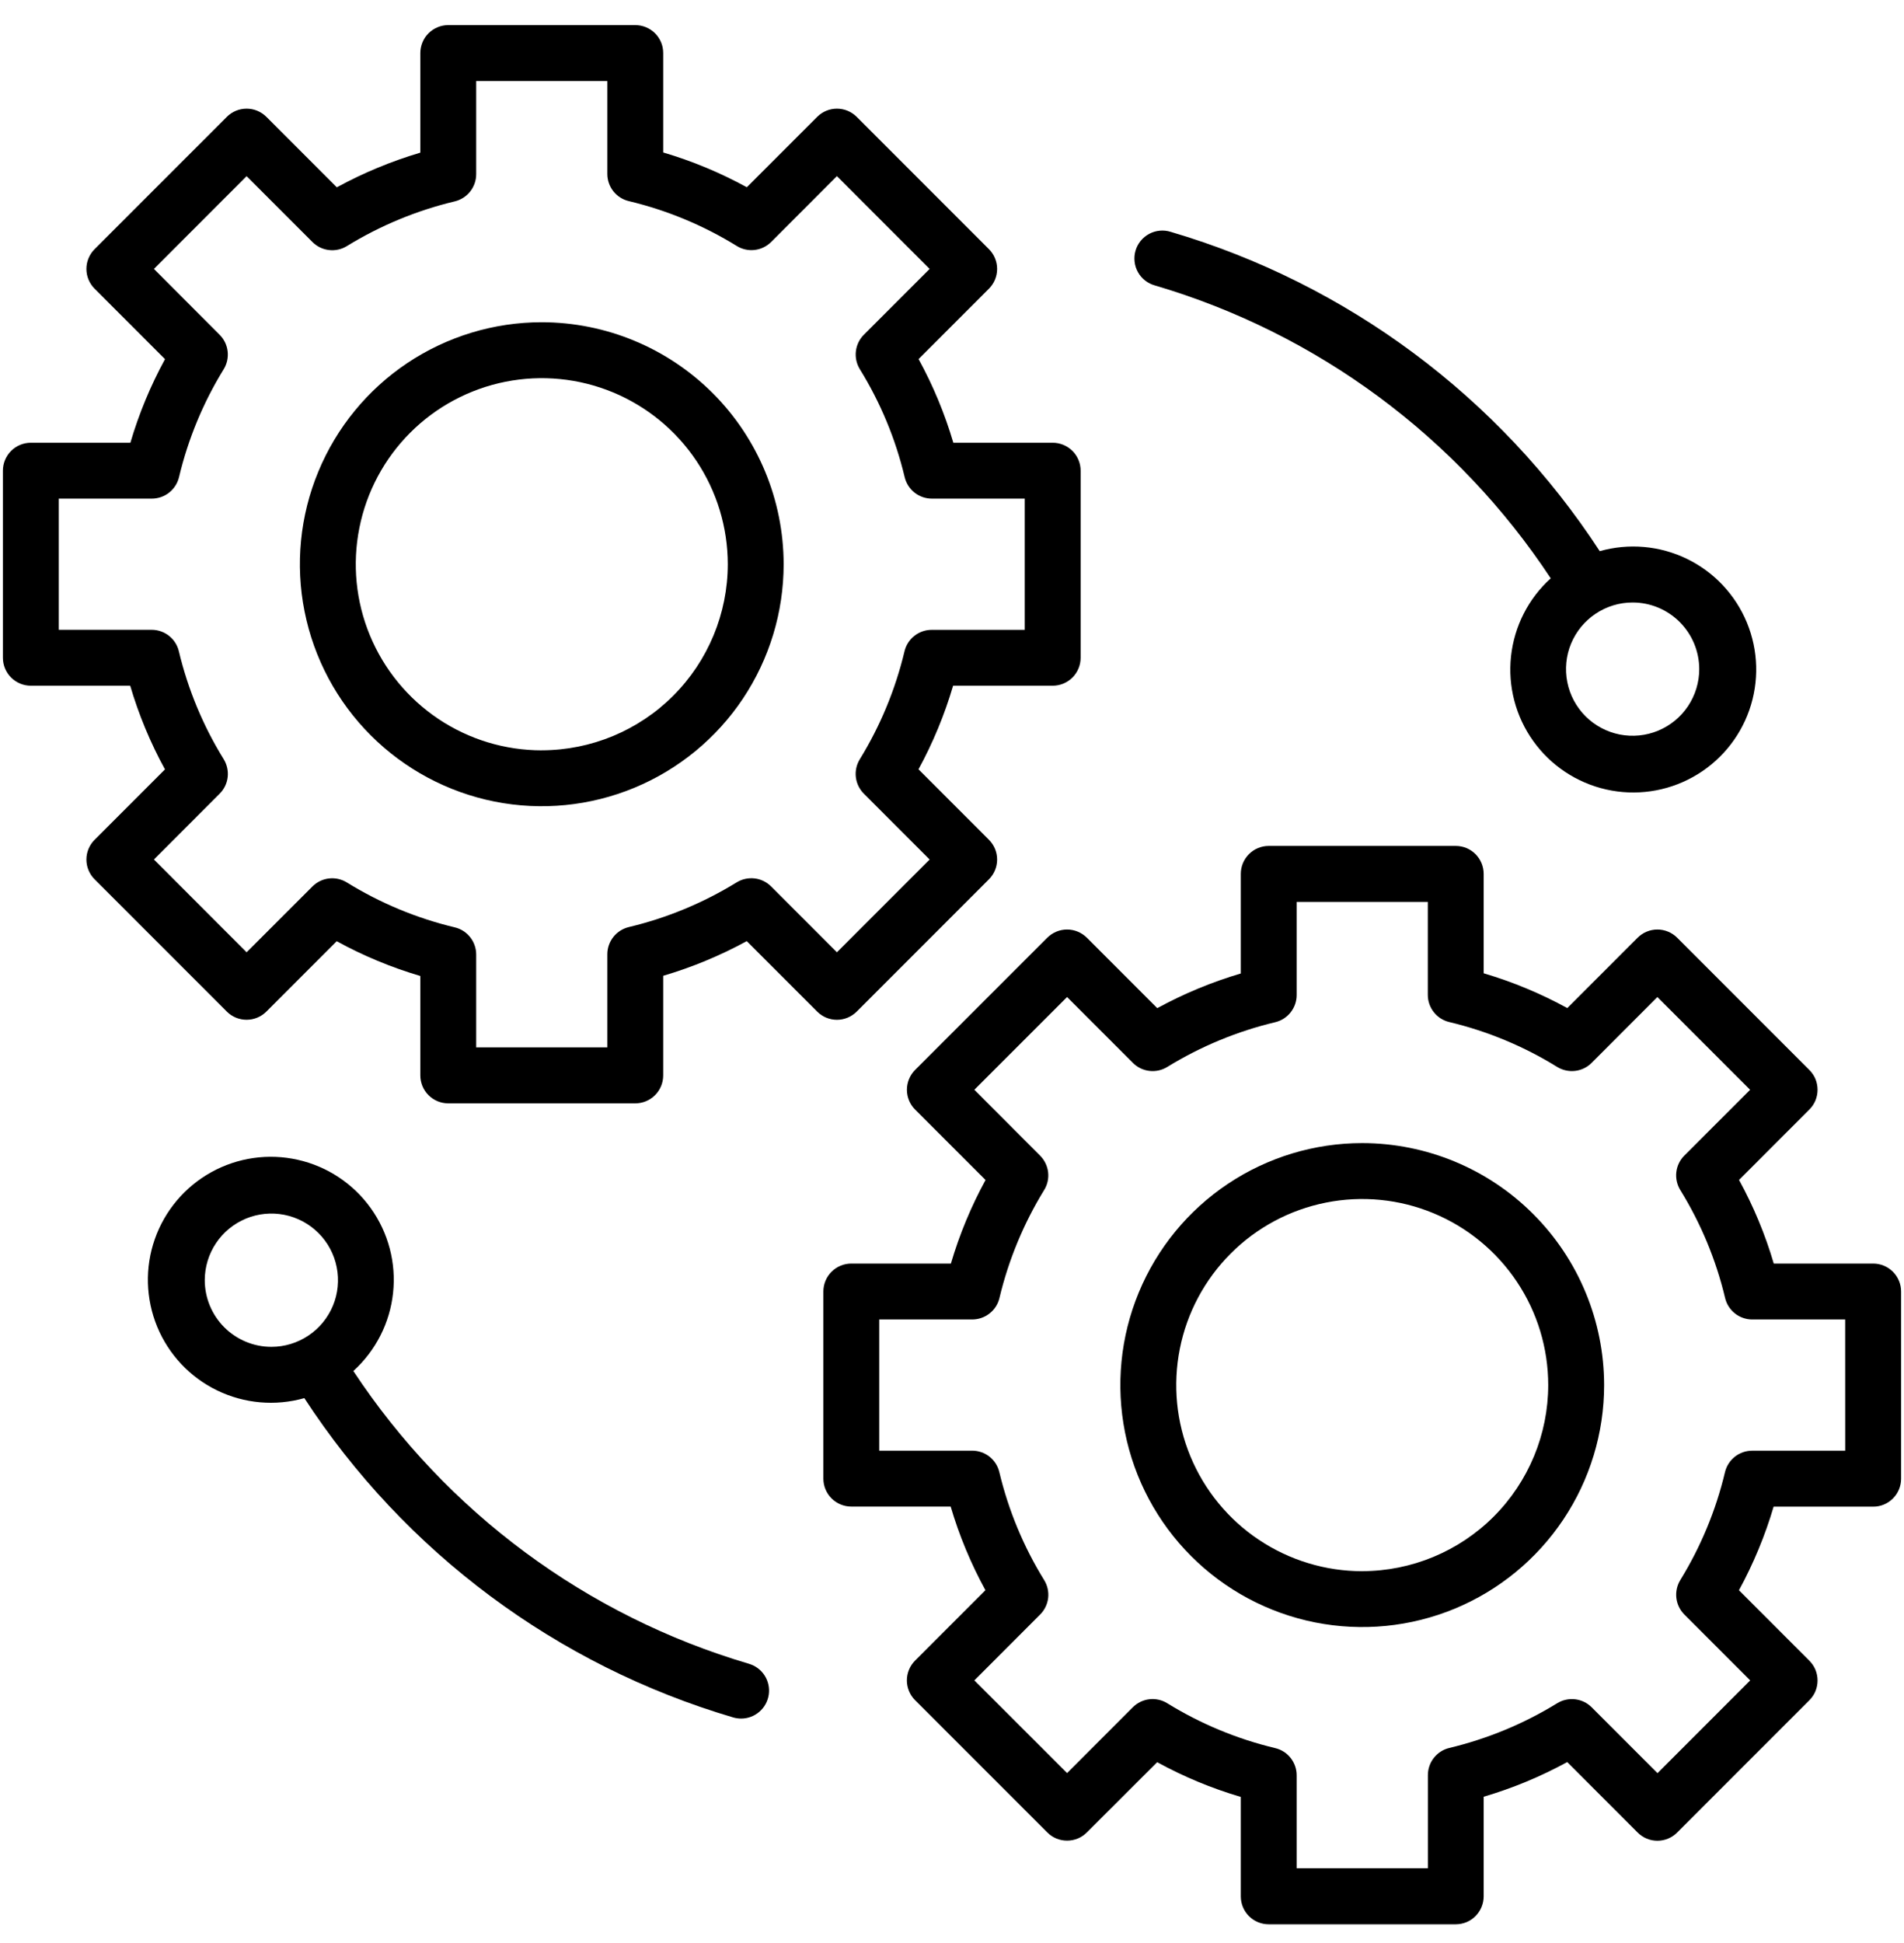
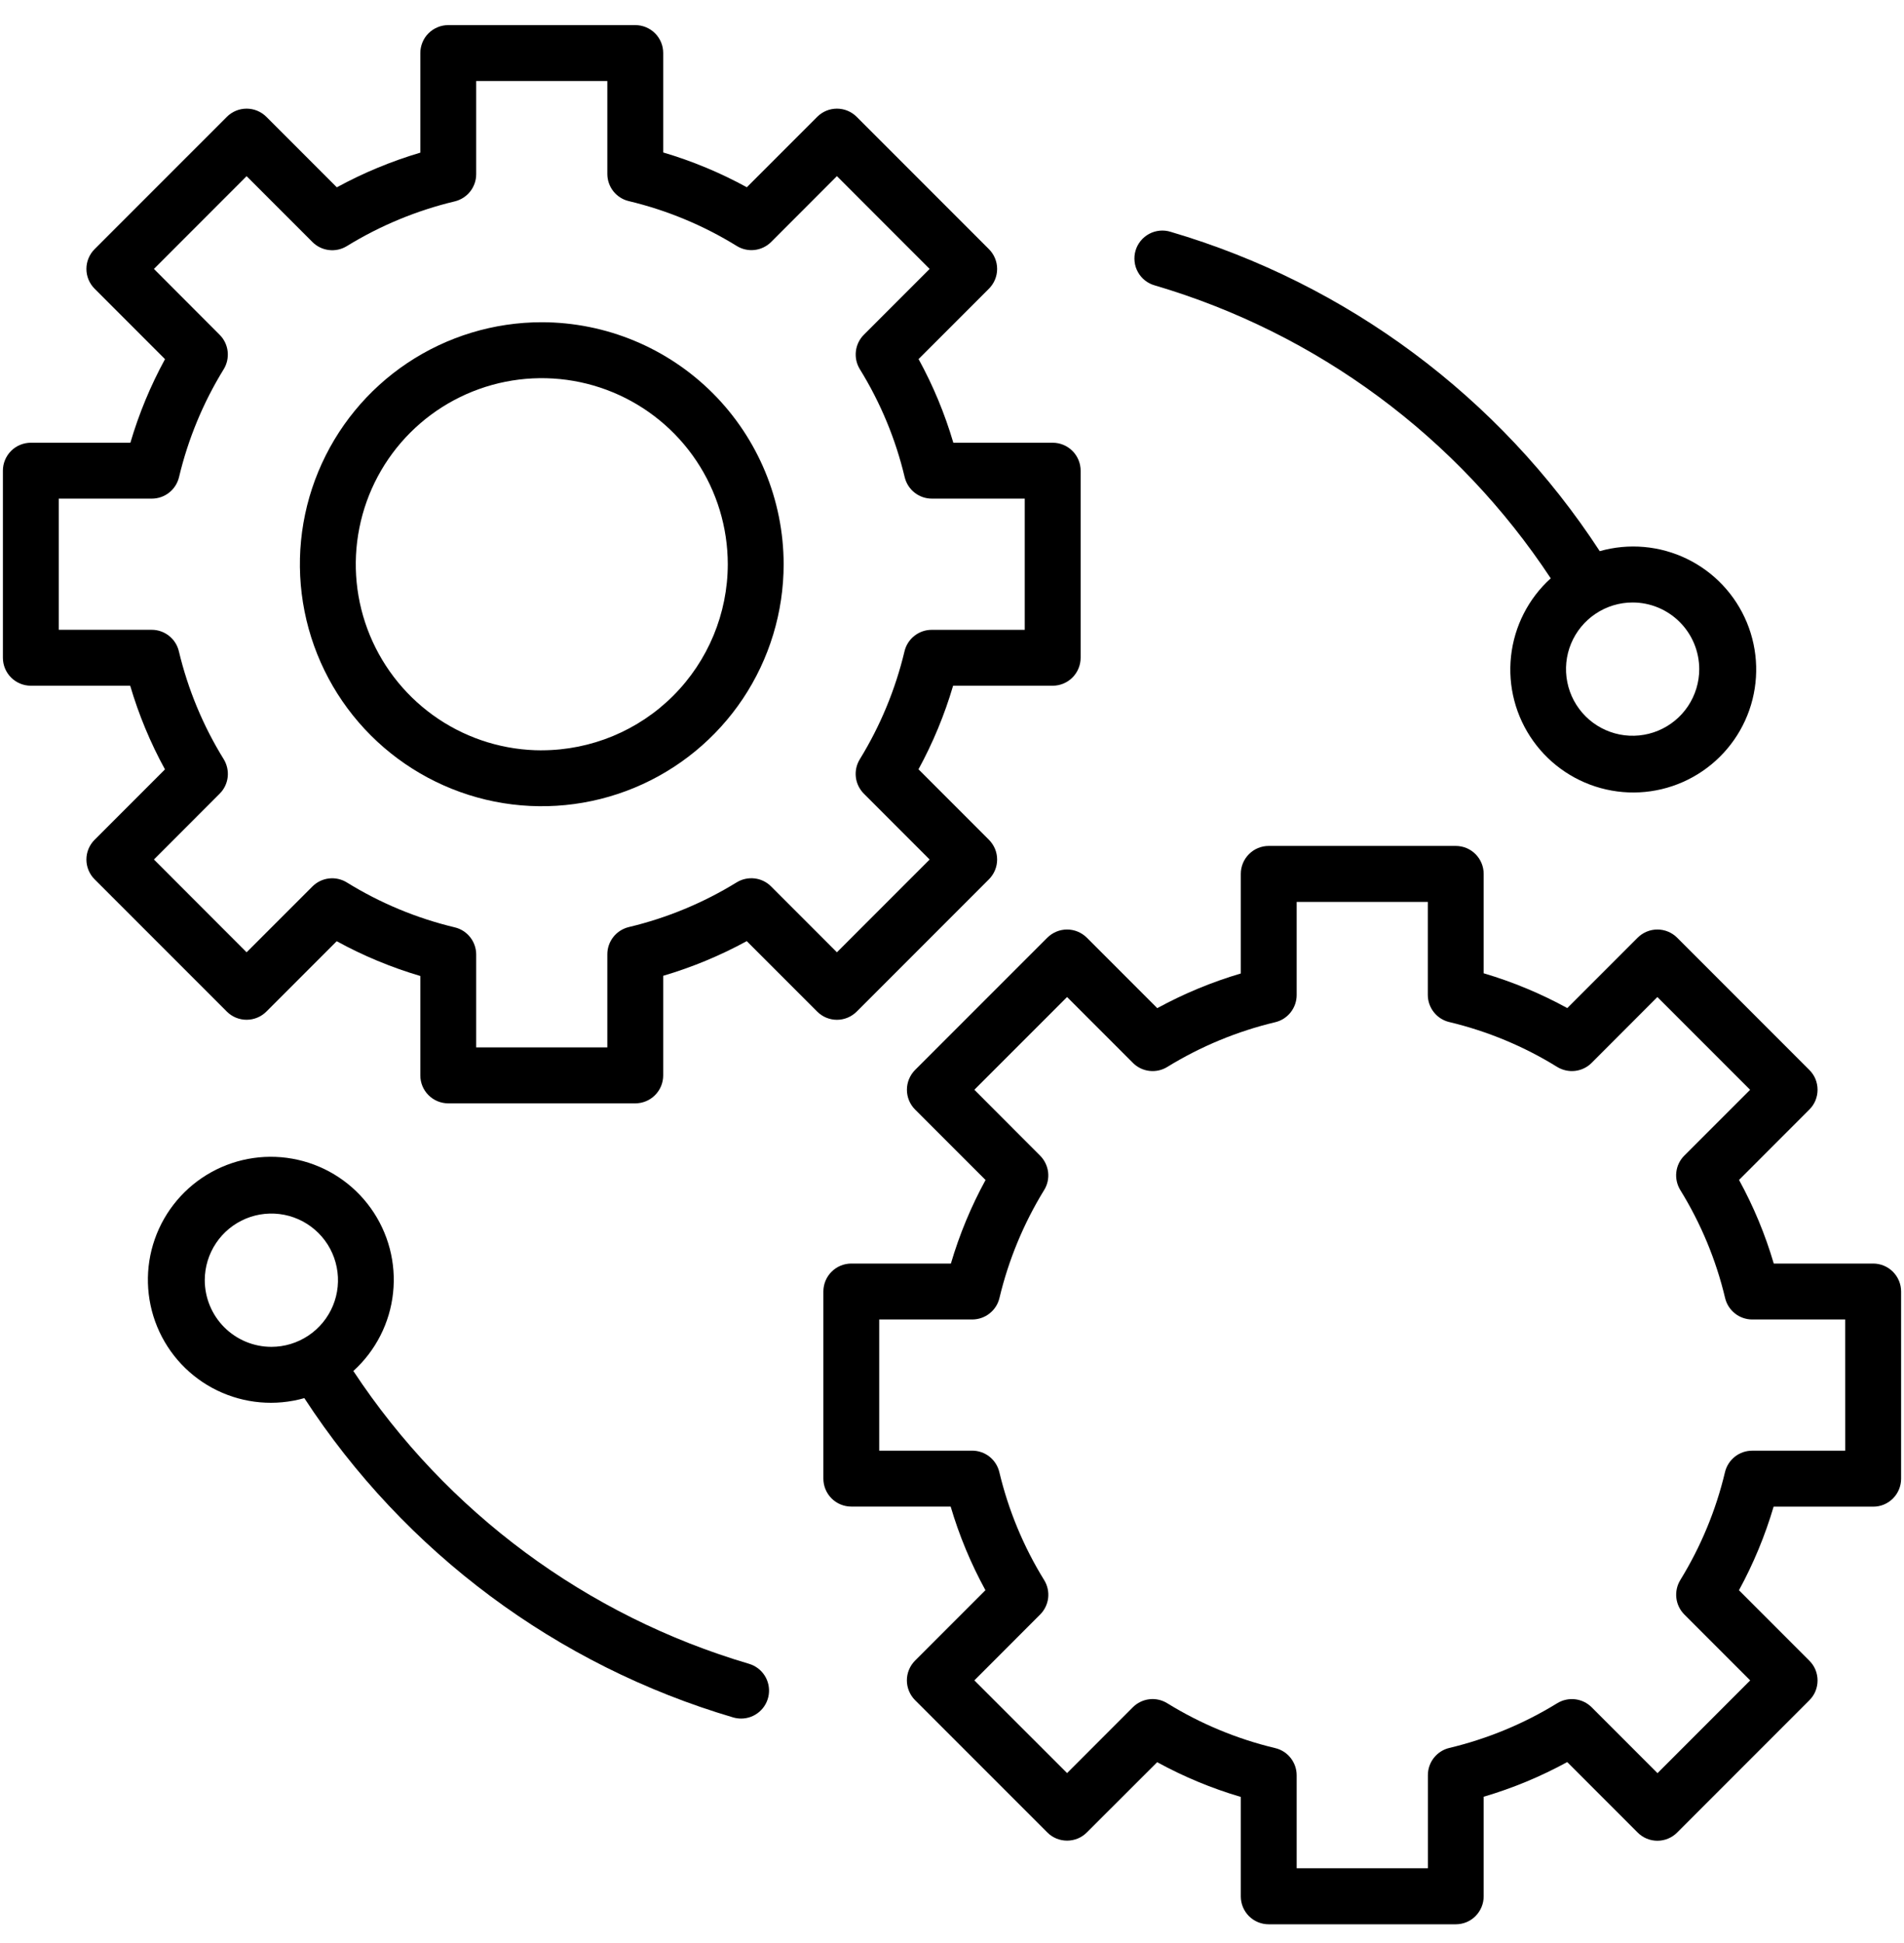
<svg xmlns="http://www.w3.org/2000/svg" width="50" height="51" viewBox="0 0 50 51" fill="none">
  <g clip-path="url(#clip0_186_20327)">
    <path d="M22.497 26.553L25.97 23.08C26.038 23.012 26.092 22.931 26.129 22.842C26.166 22.753 26.185 22.658 26.185 22.561C26.185 22.465 26.166 22.369 26.129 22.28C26.092 22.192 26.038 22.111 25.97 22.043L24.12 20.193C24.5 19.496 24.805 18.761 25.029 17.999H27.644C27.838 17.999 28.025 17.922 28.163 17.784C28.3 17.646 28.378 17.46 28.378 17.265V12.354C28.378 12.16 28.3 11.973 28.163 11.836C28.025 11.698 27.838 11.621 27.644 11.621H25.035C24.81 10.858 24.505 10.122 24.122 9.425L25.97 7.578C26.038 7.509 26.092 7.429 26.129 7.34C26.166 7.251 26.185 7.155 26.185 7.059C26.185 6.962 26.166 6.867 26.129 6.778C26.092 6.689 26.038 6.608 25.97 6.54L22.497 3.067C22.429 2.999 22.348 2.945 22.259 2.908C22.17 2.871 22.075 2.852 21.978 2.852C21.882 2.852 21.787 2.871 21.698 2.908C21.609 2.945 21.528 2.999 21.46 3.067L19.612 4.915C18.915 4.533 18.179 4.227 17.416 4.002V1.393C17.416 1.296 17.398 1.201 17.361 1.112C17.324 1.023 17.27 0.942 17.202 0.874C17.134 0.806 17.053 0.752 16.964 0.715C16.875 0.678 16.779 0.659 16.683 0.659H11.772C11.675 0.659 11.58 0.678 11.491 0.715C11.402 0.752 11.321 0.806 11.253 0.874C11.184 0.942 11.13 1.023 11.094 1.112C11.057 1.201 11.038 1.296 11.038 1.393V4.007C10.277 4.232 9.541 4.537 8.845 4.917L6.995 3.067C6.927 2.999 6.846 2.945 6.757 2.908C6.668 2.871 6.573 2.852 6.476 2.852C6.38 2.852 6.284 2.871 6.195 2.908C6.106 2.945 6.025 2.999 5.957 3.067L2.484 6.54C2.416 6.608 2.362 6.689 2.325 6.778C2.288 6.867 2.269 6.962 2.269 7.059C2.269 7.155 2.288 7.251 2.325 7.34C2.362 7.429 2.416 7.509 2.484 7.578L4.333 9.427C3.953 10.124 3.648 10.859 3.424 11.621H0.81C0.714 11.621 0.618 11.64 0.529 11.677C0.44 11.713 0.359 11.767 0.291 11.836C0.223 11.904 0.169 11.985 0.132 12.074C0.095 12.163 0.076 12.258 0.076 12.354V17.265C0.076 17.362 0.095 17.457 0.132 17.546C0.169 17.635 0.223 17.716 0.291 17.784C0.359 17.852 0.44 17.906 0.529 17.943C0.618 17.98 0.714 17.999 0.81 17.999H3.419C3.644 18.762 3.95 19.498 4.332 20.195L2.484 22.043C2.416 22.111 2.362 22.192 2.325 22.28C2.288 22.369 2.269 22.465 2.269 22.561C2.269 22.658 2.288 22.753 2.325 22.842C2.362 22.931 2.416 23.012 2.484 23.08L5.957 26.553C6.094 26.69 6.281 26.767 6.475 26.767C6.67 26.767 6.857 26.69 6.994 26.553L8.842 24.705C9.539 25.087 10.275 25.393 11.038 25.618V28.227C11.038 28.422 11.115 28.609 11.253 28.746C11.39 28.884 11.577 28.961 11.772 28.961H16.683C16.877 28.961 17.064 28.884 17.201 28.746C17.339 28.609 17.416 28.422 17.416 28.227V25.613C18.178 25.388 18.913 25.083 19.61 24.703L21.46 26.553C21.597 26.69 21.784 26.768 21.978 26.768C22.173 26.768 22.359 26.69 22.497 26.553ZM20.249 23.267C20.133 23.15 19.98 23.076 19.816 23.057C19.652 23.038 19.487 23.074 19.346 23.16C18.47 23.699 17.513 24.096 16.512 24.334C16.352 24.373 16.209 24.464 16.107 24.593C16.005 24.723 15.949 24.883 15.949 25.047V27.492H12.505V25.054C12.505 24.889 12.449 24.729 12.347 24.6C12.245 24.47 12.102 24.379 11.941 24.341C10.941 24.102 9.984 23.704 9.109 23.163C8.968 23.076 8.803 23.039 8.639 23.058C8.474 23.077 8.322 23.151 8.205 23.268L6.476 24.996L4.042 22.56L5.769 20.832C5.886 20.716 5.96 20.563 5.979 20.399C5.998 20.235 5.961 20.069 5.875 19.928C5.333 19.053 4.936 18.096 4.697 17.095C4.659 16.934 4.568 16.791 4.438 16.689C4.309 16.587 4.149 16.531 3.984 16.531H1.544V13.088H3.988C4.153 13.088 4.313 13.032 4.442 12.93C4.571 12.828 4.662 12.685 4.701 12.525C4.939 11.524 5.335 10.567 5.875 9.691C5.961 9.551 5.997 9.385 5.978 9.221C5.959 9.057 5.885 8.904 5.768 8.788L4.042 7.059L6.476 4.624L8.205 6.353C8.322 6.47 8.474 6.544 8.638 6.563C8.802 6.583 8.968 6.546 9.108 6.46C9.985 5.921 10.941 5.525 11.942 5.286C12.102 5.247 12.245 5.156 12.347 5.027C12.449 4.898 12.505 4.738 12.505 4.573V2.126H15.949V4.566C15.949 4.731 16.005 4.891 16.107 5.021C16.21 5.15 16.352 5.241 16.513 5.279C17.514 5.518 18.471 5.915 19.347 6.456C19.487 6.543 19.653 6.58 19.817 6.561C19.981 6.542 20.134 6.468 20.251 6.351L21.978 4.623L24.413 7.059L22.686 8.786C22.569 8.903 22.495 9.056 22.476 9.22C22.457 9.384 22.493 9.55 22.58 9.691C23.121 10.566 23.519 11.523 23.757 12.524C23.796 12.685 23.887 12.828 24.016 12.93C24.145 13.032 24.305 13.088 24.47 13.088H26.91V16.532H24.465C24.301 16.532 24.141 16.588 24.012 16.69C23.882 16.792 23.791 16.935 23.753 17.095C23.514 18.096 23.118 19.052 22.579 19.929C22.492 20.07 22.456 20.235 22.475 20.399C22.494 20.563 22.569 20.715 22.685 20.832L24.413 22.561L21.978 24.996L20.249 23.267Z" fill="black" />
    <path d="M14.227 8.458C12.971 8.458 11.743 8.831 10.698 9.528C9.654 10.226 8.84 11.218 8.359 12.379C7.878 13.54 7.752 14.817 7.998 16.049C8.243 17.281 8.848 18.413 9.736 19.301C10.624 20.189 11.756 20.794 12.988 21.04C14.22 21.285 15.497 21.159 16.658 20.678C17.819 20.197 18.811 19.383 19.509 18.339C20.206 17.294 20.579 16.066 20.579 14.81C20.577 13.126 19.907 11.511 18.717 10.32C17.526 9.13 15.911 8.46 14.227 8.458ZM14.227 19.695C13.261 19.695 12.317 19.409 11.514 18.872C10.711 18.335 10.085 17.572 9.715 16.68C9.345 15.787 9.248 14.806 9.437 13.858C9.625 12.911 10.09 12.04 10.773 11.357C11.456 10.674 12.326 10.209 13.274 10.02C14.221 9.832 15.203 9.928 16.096 10.298C16.988 10.668 17.751 11.293 18.288 12.097C18.825 12.9 19.111 13.844 19.112 14.81C19.11 16.105 18.595 17.346 17.679 18.262C16.764 19.177 15.522 19.692 14.227 19.694V19.695Z" fill="black" />
    <path d="M49.19 33.166H46.58C46.356 32.404 46.05 31.668 45.668 30.971L47.515 29.123C47.584 29.055 47.638 28.974 47.675 28.885C47.711 28.796 47.73 28.7 47.73 28.604C47.73 28.508 47.711 28.412 47.675 28.323C47.638 28.234 47.584 28.154 47.515 28.085L44.043 24.613C43.975 24.545 43.894 24.491 43.805 24.454C43.716 24.417 43.62 24.398 43.524 24.398C43.428 24.398 43.332 24.417 43.243 24.454C43.154 24.491 43.073 24.545 43.005 24.613L41.158 26.46C40.461 26.078 39.725 25.772 38.962 25.547V22.938C38.962 22.743 38.885 22.557 38.747 22.419C38.61 22.281 38.423 22.204 38.228 22.204H33.317C33.123 22.204 32.936 22.281 32.799 22.419C32.661 22.557 32.584 22.743 32.584 22.938V25.552C31.822 25.777 31.087 26.082 30.39 26.462L28.541 24.613C28.472 24.545 28.392 24.491 28.303 24.454C28.214 24.417 28.118 24.398 28.022 24.398C27.925 24.398 27.83 24.417 27.741 24.454C27.652 24.491 27.571 24.545 27.503 24.613L24.03 28.085C23.893 28.223 23.816 28.41 23.816 28.604C23.816 28.799 23.893 28.985 24.03 29.123L25.881 30.973C25.5 31.669 25.195 32.405 24.971 33.166H22.356C22.161 33.166 21.974 33.244 21.837 33.381C21.699 33.519 21.622 33.706 21.622 33.9V38.811C21.622 39.005 21.699 39.192 21.837 39.33C21.974 39.467 22.161 39.545 22.356 39.545H24.965C25.19 40.307 25.496 41.043 25.878 41.74L24.03 43.588C23.893 43.725 23.815 43.912 23.815 44.107C23.815 44.301 23.893 44.488 24.03 44.626L27.503 48.098C27.571 48.167 27.652 48.221 27.741 48.258C27.83 48.294 27.925 48.313 28.022 48.313C28.118 48.313 28.214 48.294 28.303 48.258C28.392 48.221 28.472 48.167 28.541 48.098L30.388 46.254C31.085 46.636 31.821 46.941 32.584 47.166V49.776C32.584 49.872 32.603 49.967 32.639 50.056C32.676 50.145 32.73 50.226 32.798 50.295C32.867 50.363 32.947 50.417 33.037 50.454C33.126 50.49 33.221 50.509 33.317 50.509H38.228C38.325 50.509 38.42 50.49 38.509 50.454C38.598 50.417 38.679 50.363 38.747 50.295C38.815 50.226 38.869 50.145 38.906 50.056C38.943 49.967 38.962 49.872 38.962 49.776V47.161C39.723 46.937 40.459 46.632 41.156 46.251L43.005 48.1C43.073 48.169 43.154 48.223 43.243 48.26C43.332 48.297 43.428 48.316 43.524 48.316C43.62 48.316 43.716 48.297 43.805 48.26C43.894 48.223 43.975 48.169 44.043 48.1L47.515 44.628C47.584 44.56 47.638 44.479 47.675 44.39C47.711 44.301 47.73 44.206 47.73 44.11C47.73 44.013 47.711 43.918 47.675 43.829C47.638 43.74 47.584 43.659 47.515 43.591L45.666 41.741C46.046 41.044 46.351 40.309 46.576 39.547H49.19C49.286 39.548 49.382 39.529 49.471 39.492C49.56 39.455 49.641 39.401 49.709 39.333C49.777 39.265 49.831 39.184 49.868 39.095C49.905 39.006 49.924 38.91 49.924 38.814V33.9C49.924 33.804 49.905 33.708 49.868 33.619C49.831 33.53 49.777 33.449 49.709 33.381C49.641 33.313 49.56 33.259 49.471 33.222C49.382 33.185 49.286 33.166 49.19 33.166ZM48.456 38.078H46.012C45.847 38.078 45.688 38.133 45.558 38.236C45.429 38.338 45.338 38.48 45.299 38.641C45.061 39.642 44.664 40.598 44.125 41.474C44.039 41.615 44.003 41.781 44.022 41.945C44.041 42.108 44.115 42.261 44.232 42.378L45.961 44.107L43.527 46.542L41.797 44.812C41.681 44.696 41.528 44.622 41.364 44.603C41.201 44.584 41.035 44.62 40.894 44.706C40.018 45.245 39.061 45.641 38.06 45.88C37.9 45.918 37.757 46.01 37.655 46.139C37.553 46.268 37.497 46.428 37.497 46.593V49.037H34.051V46.597C34.051 46.432 33.995 46.272 33.893 46.143C33.791 46.013 33.648 45.922 33.487 45.884C32.486 45.645 31.529 45.248 30.653 44.707C30.513 44.62 30.347 44.583 30.183 44.602C30.019 44.621 29.866 44.696 29.749 44.812L28.022 46.54L25.587 44.107L27.314 42.379C27.431 42.262 27.505 42.109 27.525 41.945C27.544 41.781 27.507 41.615 27.42 41.474C26.879 40.599 26.482 39.642 26.243 38.641C26.205 38.481 26.114 38.338 25.985 38.235C25.855 38.133 25.695 38.077 25.53 38.077H23.089V34.634H25.533C25.698 34.633 25.858 34.578 25.987 34.475C26.117 34.373 26.208 34.231 26.246 34.07C26.485 33.069 26.881 32.113 27.42 31.236C27.507 31.096 27.543 30.93 27.524 30.767C27.504 30.603 27.43 30.45 27.314 30.334L25.587 28.604L28.022 26.17L29.751 27.899C29.867 28.016 30.02 28.09 30.184 28.109C30.348 28.128 30.513 28.092 30.654 28.005C31.53 27.466 32.487 27.07 33.488 26.831C33.648 26.793 33.791 26.702 33.893 26.572C33.995 26.443 34.051 26.283 34.051 26.119V23.674H37.495V26.114C37.495 26.279 37.551 26.439 37.653 26.568C37.755 26.698 37.898 26.789 38.059 26.827C39.06 27.066 40.017 27.463 40.892 28.005C41.033 28.091 41.199 28.128 41.363 28.109C41.527 28.09 41.68 28.016 41.797 27.899L43.524 26.17L45.959 28.605L44.231 30.332C44.114 30.449 44.04 30.602 44.021 30.766C44.002 30.93 44.039 31.096 44.125 31.236C44.666 32.112 45.064 33.069 45.302 34.07C45.34 34.23 45.431 34.373 45.561 34.476C45.69 34.578 45.85 34.634 46.015 34.634H48.455L48.456 38.078Z" fill="black" />
-     <path d="M35.773 30.004C34.517 30.004 33.289 30.376 32.244 31.074C31.2 31.772 30.385 32.764 29.905 33.925C29.424 35.085 29.298 36.362 29.543 37.595C29.788 38.827 30.393 39.959 31.282 40.847C32.17 41.735 33.302 42.34 34.534 42.585C35.766 42.83 37.043 42.705 38.204 42.224C39.364 41.743 40.356 40.929 41.054 39.884C41.752 38.84 42.125 37.612 42.125 36.355C42.123 34.671 41.453 33.057 40.262 31.866C39.072 30.675 37.457 30.006 35.773 30.004ZM35.773 41.241C34.807 41.241 33.863 40.954 33.059 40.417C32.256 39.881 31.63 39.118 31.26 38.225C30.891 37.333 30.794 36.351 30.983 35.403C31.171 34.456 31.636 33.586 32.319 32.903C33.002 32.219 33.873 31.754 34.82 31.566C35.767 31.377 36.75 31.474 37.642 31.844C38.535 32.214 39.297 32.84 39.834 33.643C40.371 34.446 40.657 35.39 40.657 36.356C40.656 37.651 40.14 38.892 39.225 39.808C38.309 40.723 37.068 41.238 35.773 41.24V41.241Z" fill="black" />
    <path d="M30.33 7.493C34.593 8.748 38.275 11.471 40.723 15.18C40.136 15.711 39.765 16.44 39.68 17.228C39.595 18.015 39.803 18.807 40.264 19.451C40.724 20.095 41.406 20.548 42.179 20.722C42.952 20.897 43.761 20.781 44.454 20.397C45.147 20.013 45.675 19.388 45.937 18.641C46.199 17.893 46.177 17.075 45.875 16.343C45.573 15.611 45.013 15.015 44.3 14.669C43.587 14.323 42.772 14.251 42.01 14.467C39.372 10.421 35.377 7.449 30.744 6.086C30.651 6.056 30.553 6.046 30.456 6.055C30.359 6.064 30.265 6.092 30.179 6.138C30.093 6.184 30.017 6.246 29.955 6.322C29.893 6.398 29.847 6.485 29.82 6.578C29.792 6.672 29.784 6.77 29.795 6.867C29.805 6.964 29.835 7.058 29.883 7.143C29.93 7.228 29.994 7.303 30.071 7.363C30.148 7.423 30.235 7.467 30.33 7.493ZM44.623 17.563C44.623 17.909 44.52 18.247 44.328 18.535C44.136 18.823 43.862 19.047 43.543 19.179C43.223 19.312 42.871 19.346 42.532 19.279C42.193 19.211 41.881 19.045 41.636 18.8C41.392 18.555 41.225 18.244 41.158 17.904C41.09 17.565 41.125 17.213 41.257 16.894C41.39 16.574 41.614 16.301 41.902 16.109C42.189 15.917 42.527 15.814 42.873 15.814C43.337 15.814 43.782 15.999 44.11 16.327C44.438 16.655 44.622 17.099 44.623 17.563Z" fill="black" />
    <path d="M19.671 43.672C15.408 42.416 11.727 39.694 9.279 35.986C9.866 35.454 10.238 34.725 10.322 33.937C10.407 33.15 10.199 32.358 9.738 31.714C9.278 31.07 8.596 30.617 7.823 30.443C7.051 30.268 6.241 30.384 5.548 30.768C4.855 31.152 4.327 31.777 4.065 32.525C3.803 33.272 3.826 34.09 4.127 34.822C4.429 35.555 4.99 36.151 5.702 36.496C6.415 36.842 7.23 36.914 7.992 36.698C10.63 40.744 14.623 43.715 19.256 45.08C19.323 45.099 19.393 45.109 19.463 45.109C19.64 45.109 19.81 45.045 19.943 44.929C20.076 44.814 20.163 44.654 20.188 44.48C20.213 44.306 20.175 44.128 20.08 43.98C19.985 43.831 19.839 43.722 19.67 43.672H19.671ZM5.377 33.602C5.378 33.256 5.48 32.918 5.673 32.63C5.865 32.343 6.138 32.119 6.458 31.986C6.778 31.854 7.129 31.82 7.469 31.887C7.808 31.955 8.119 32.121 8.364 32.366C8.609 32.611 8.775 32.922 8.842 33.262C8.91 33.601 8.875 33.953 8.743 34.272C8.61 34.592 8.386 34.865 8.098 35.057C7.811 35.249 7.473 35.352 7.127 35.352C6.663 35.352 6.218 35.167 5.89 34.839C5.562 34.511 5.378 34.066 5.377 33.602Z" fill="black" />
  </g>
  <defs>
    <clipPath id="clip0_186_20327">
      <rect width="49.895" height="50" fill="white" transform="translate(0.052 0.6)" />
    </clipPath>
  </defs>
</svg>